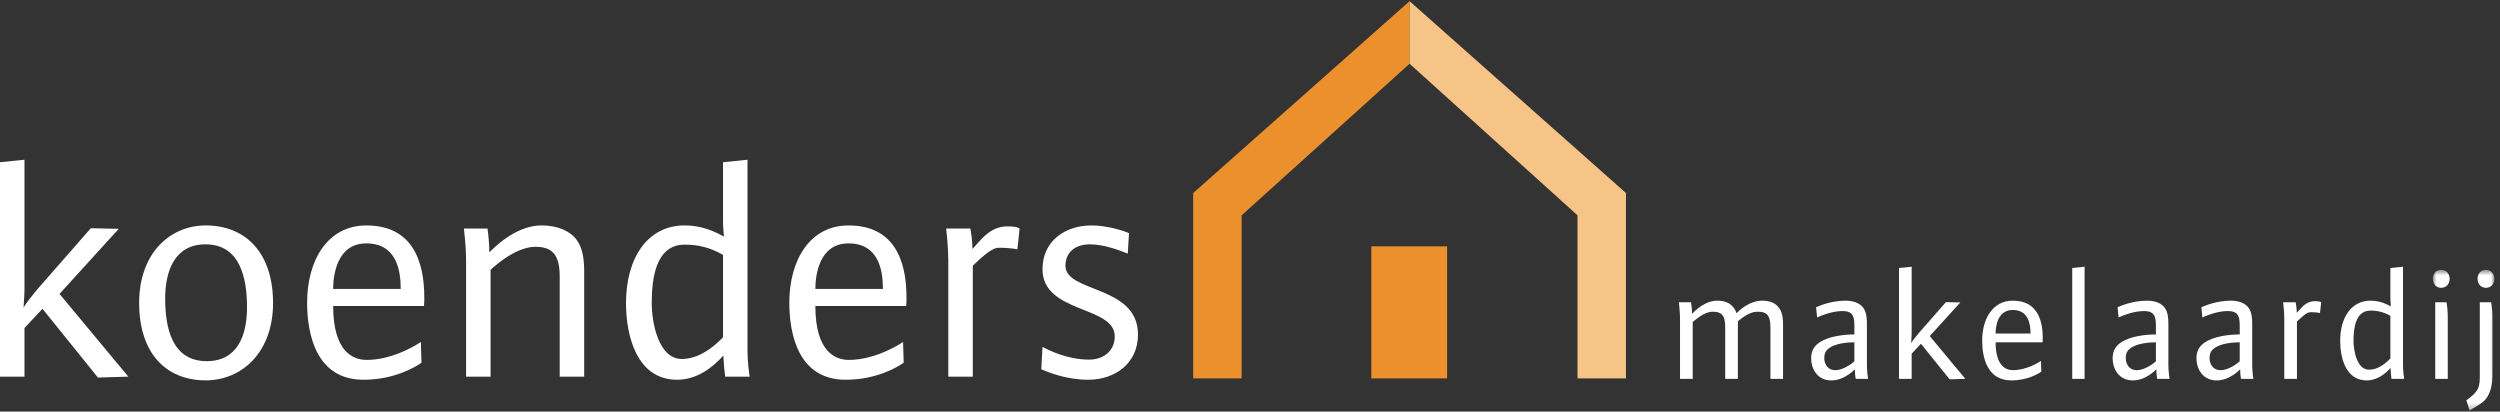
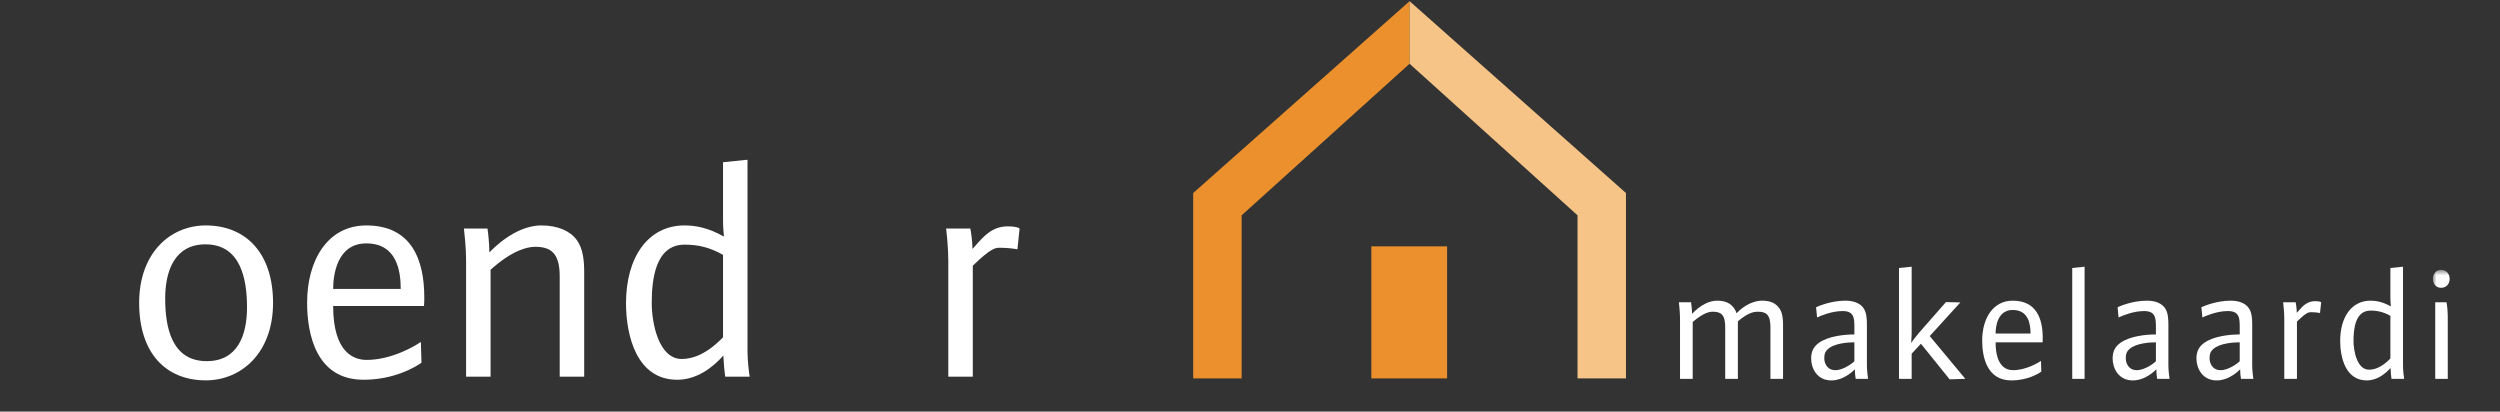
<svg xmlns="http://www.w3.org/2000/svg" width="413" height="68" viewBox="0 0 413 68" fill="none">
  <rect x="0" y="0" width="413" height="68" fill="#333333" stroke="none" />
  <path fill-rule="evenodd" clip-rule="evenodd" d="M294.56 62.587H292.475V54.005C292.475 51.944 291.73 51.497 290.437 51.497C289.927 51.497 288.955 51.497 287.097 53.08V62.587H285.004V54.005C285.004 51.944 284.267 51.497 282.966 51.497C282.464 51.497 281.484 51.599 279.634 53.19V62.587H277.54V52.657C277.54 51.756 277.407 50.353 277.352 49.929H279.367C279.422 50.329 279.524 51.207 279.524 51.842C281.006 50.306 282.409 49.671 283.687 49.671C285.082 49.671 285.905 50.141 286.462 50.909C286.65 51.176 286.783 51.442 286.885 51.756C287.465 51.121 289.08 49.671 291.15 49.671C292.553 49.671 293.369 50.141 293.933 50.909C294.458 51.63 294.56 52.633 294.56 53.637V62.587Z" fill="white" />
  <path fill-rule="evenodd" clip-rule="evenodd" d="M302.534 62.845C300.15 62.845 299.202 60.807 299.202 59.224C299.202 58.19 299.515 57.312 300.495 56.63C302.055 55.517 304.705 55.251 306.344 55.251V54.005C306.344 52.5 306.265 51.387 304.392 51.387C302.588 51.387 300.817 52.155 300.182 52.445L300.017 50.752C300.472 50.541 302.534 49.671 304.862 49.671C306.375 49.671 307.355 50.172 307.857 50.909C308.358 51.654 308.413 52.633 308.413 53.636V60.384C308.413 61.129 308.547 62.21 308.601 62.587H306.563C306.508 62.32 306.43 61.787 306.43 60.996C306.43 60.996 304.76 62.845 302.534 62.845ZM306.344 56.552C305.45 56.552 303.067 56.654 301.953 57.688C301.373 58.213 301.373 58.77 301.373 59.224C301.373 59.938 301.797 61.152 303.2 61.152C304.548 61.152 306.132 59.938 306.344 59.671V56.552Z" fill="white" />
  <path fill-rule="evenodd" clip-rule="evenodd" d="M322.078 62.664L317.335 56.786L315.806 58.424V62.586H313.713V44.271L315.806 44.059V55.148C315.806 55.65 315.72 56.551 315.72 56.677C315.806 56.496 316.598 55.462 316.99 55.015L321.466 49.906L323.85 49.96L318.793 55.517L324.673 62.586L322.078 62.664Z" fill="white" />
  <path fill-rule="evenodd" clip-rule="evenodd" d="M332.269 62.845C328.224 62.845 327.456 58.958 327.456 56.254C327.456 52.688 329.173 49.671 332.512 49.671C336.377 49.671 337.459 52.602 337.459 55.807C337.459 56.152 337.459 56.254 337.436 56.552H329.674C329.674 60.572 331.478 61.152 332.536 61.152C334.629 61.152 336.589 60.016 337.169 59.616L337.224 61.395C336.667 61.787 334.864 62.845 332.269 62.845ZM332.512 51.207C329.996 51.207 329.674 53.926 329.674 55.094H335.444C335.444 53.535 335.1 51.207 332.512 51.207Z" fill="white" />
  <path fill-rule="evenodd" clip-rule="evenodd" d="M344.374 62.586H342.335V44.271L344.374 44.059V62.586Z" fill="white" />
  <path fill-rule="evenodd" clip-rule="evenodd" d="M352.339 62.845C349.956 62.845 349.007 60.807 349.007 59.224C349.007 58.19 349.321 57.312 350.301 56.63C351.861 55.517 354.511 55.251 356.157 55.251V54.005C356.157 52.5 356.071 51.387 354.197 51.387C352.394 51.387 350.622 52.155 349.987 52.445L349.83 50.752C350.277 50.541 352.339 49.671 354.667 49.671C356.18 49.671 357.16 50.172 357.662 50.909C358.164 51.654 358.219 52.633 358.219 53.636V60.384C358.219 61.129 358.352 62.21 358.407 62.587H356.369C356.314 62.32 356.235 61.787 356.235 60.996C356.235 60.996 354.565 62.845 352.339 62.845ZM356.157 56.552C355.255 56.552 352.872 56.654 351.759 57.688C351.179 58.213 351.179 58.77 351.179 59.224C351.179 59.938 351.602 61.152 353.005 61.152C354.354 61.152 355.945 59.938 356.157 59.671V56.552Z" fill="white" />
  <path fill-rule="evenodd" clip-rule="evenodd" d="M366.192 62.845C363.809 62.845 362.852 60.807 362.852 59.224C362.852 58.19 363.173 57.312 364.153 56.63C365.714 55.517 368.363 55.251 370.002 55.251V54.005C370.002 52.5 369.923 51.387 368.042 51.387C366.239 51.387 364.467 52.155 363.832 52.445L363.675 50.752C364.122 50.541 366.192 49.671 368.52 49.671C370.025 49.671 371.005 50.172 371.507 50.909C372.017 51.654 372.064 52.633 372.064 53.636V60.384C372.064 61.129 372.197 62.21 372.252 62.587H370.214C370.159 62.32 370.08 61.787 370.08 60.996C370.08 60.996 368.41 62.845 366.192 62.845ZM370.002 56.552C369.1 56.552 366.717 56.654 365.604 57.688C365.024 58.213 365.024 58.77 365.024 59.224C365.024 59.938 365.447 61.152 366.85 61.152C368.199 61.152 369.79 59.938 370.002 59.671V56.552Z" fill="white" />
  <path fill-rule="evenodd" clip-rule="evenodd" d="M379.456 62.587H377.363V52.657C377.363 51.654 377.23 50.384 377.175 49.929H379.245C379.3 50.172 379.425 51.019 379.425 51.677L379.637 51.442C380.405 50.564 381.126 49.749 382.443 49.749C382.867 49.749 383.29 49.796 383.455 49.929L383.266 51.709C383.133 51.677 382.522 51.575 381.761 51.575C381.361 51.575 380.993 51.63 379.456 53.111V62.587Z" fill="white" />
  <path fill-rule="evenodd" clip-rule="evenodd" d="M390.973 62.845C387.5 62.845 386.598 59.06 386.598 56.309C386.598 52.422 388.456 49.671 391.608 49.671C392.588 49.671 393.646 49.882 394.971 50.619C394.94 50.306 394.893 49.882 394.893 49.161V44.271L396.978 44.059V60.471C396.978 61.231 397.111 62.289 397.166 62.587H395.073C395.018 62.265 394.94 61.419 394.916 60.784C394.046 61.764 392.69 62.845 390.973 62.845ZM391.608 51.309C389.091 51.309 388.801 54.326 388.801 56.309C388.801 57.923 389.358 61.074 391.365 61.074C392.243 61.074 393.458 60.706 394.893 59.224V52.179C393.78 51.544 392.768 51.309 391.608 51.309Z" fill="white" />
  <mask id="mask0_417_304" style="mask-type:alpha" maskUnits="userSpaceOnUse" x="401" y="44" width="12" height="24">
    <path d="M401.909 44.584H412.074V67.746H401.909V44.584Z" fill="white" />
  </mask>
  <g mask="url(#mask0_417_304)">
    <path fill-rule="evenodd" clip-rule="evenodd" d="M404.371 62.586H402.278V49.929H404.159C404.292 50.595 404.371 51.543 404.371 52.178V62.586ZM403.281 47.546C402.38 47.546 401.909 46.833 401.909 46.065C401.909 45.273 402.38 44.584 403.281 44.584C404.183 44.584 404.684 45.297 404.684 46.065C404.684 46.833 404.183 47.546 403.281 47.546Z" fill="white" />
-     <path fill-rule="evenodd" clip-rule="evenodd" d="M407.969 67.798L407.444 66.129C409.615 64.593 409.663 63.856 409.663 61.92V49.929H411.544C411.622 50.407 411.756 51.285 411.756 52.178V61.92C411.756 63.48 411.466 65.439 410.062 66.497C409.529 66.897 408.338 67.587 407.969 67.798ZM410.674 47.546C409.772 47.546 409.294 46.833 409.294 46.065C409.294 45.273 409.772 44.584 410.674 44.584C411.568 44.584 412.077 45.297 412.077 46.065C412.077 46.833 411.568 47.546 410.674 47.546Z" fill="white" />
  </g>
  <path fill-rule="evenodd" clip-rule="evenodd" d="M232.862 10.53L232.854 10.523V0.199L232.862 0.192L232.87 0.199V10.523L232.862 10.53Z" fill="#EB902D" />
  <path fill-rule="evenodd" clip-rule="evenodd" d="M197.113 62.509V31.888L232.87 0.185V10.523L205.118 35.571V62.509H197.113Z" fill="#EB902D" />
  <path fill-rule="evenodd" clip-rule="evenodd" d="M268.611 62.509H260.607V35.571L232.862 10.53L232.87 10.523V0.199L268.611 31.888V62.509Z" fill="#F5C486" />
  <path fill-rule="evenodd" clip-rule="evenodd" d="M226.544 62.513H239.062V40.698H226.544V62.513Z" fill="#EB902D" />
-   <path fill-rule="evenodd" clip-rule="evenodd" d="M16.181 62.374L7.016 51.011L4.045 54.185V62.222H0V26.798L4.045 26.389V47.837C4.045 48.809 3.892 50.549 3.892 50.807C4.045 50.447 5.582 48.452 6.35 47.581L15.003 37.702L19.612 37.805L9.832 48.554L21.2 62.222L16.181 62.374Z" fill="white" />
  <path fill-rule="evenodd" clip-rule="evenodd" d="M33.946 40.364C28.877 40.364 27.289 44.715 27.289 49.322C27.289 54.084 28.364 59.662 34.151 59.662C39.271 59.662 40.808 55.362 40.808 50.756C40.808 46.046 39.731 40.364 33.946 40.364ZM33.997 62.835C27.392 62.835 22.988 58.332 22.988 50.039C22.988 41.797 28.11 37.242 33.997 37.242C40.602 37.242 45.108 41.797 45.108 50.039C45.108 58.332 39.834 62.835 33.997 62.835Z" fill="white" />
  <path fill-rule="evenodd" clip-rule="evenodd" d="M60.516 40.209C55.651 40.209 55.038 45.483 55.038 47.736H66.2C66.2 44.715 65.535 40.209 60.516 40.209ZM70.041 50.55H55.038C55.038 58.332 58.52 59.457 60.568 59.457C64.613 59.457 68.401 57.258 69.528 56.489L69.63 59.919C68.556 60.686 65.075 62.734 60.056 62.734C52.221 62.734 50.736 55.21 50.736 49.987C50.736 43.077 54.064 37.242 60.516 37.242C67.992 37.242 70.092 42.923 70.092 49.118C70.092 49.782 70.092 49.987 70.041 50.55Z" fill="white" />
  <path fill-rule="evenodd" clip-rule="evenodd" d="M92.463 62.222V45.636C92.463 41.797 90.978 40.773 88.418 40.773C87.035 40.773 84.578 41.388 81.044 44.561V62.222H76.999V43.026C76.999 40.978 76.743 38.675 76.641 37.754H80.533C80.635 38.419 80.84 40.209 80.84 41.694C84.014 38.469 87.035 37.242 89.442 37.242C92.156 37.242 94.203 38.163 95.279 39.648C96.303 41.03 96.508 42.974 96.508 44.919V62.222H92.463Z" fill="white" />
  <path fill-rule="evenodd" clip-rule="evenodd" d="M119.444 42.105C117.293 40.875 115.348 40.415 113.095 40.415C108.229 40.415 107.667 46.25 107.667 50.089C107.667 53.211 108.742 59.304 112.634 59.304C114.324 59.304 116.68 58.587 119.444 55.72V42.105ZM119.802 62.222C119.7 61.608 119.546 59.97 119.495 58.741C117.805 60.634 115.195 62.734 111.865 62.734C105.158 62.734 103.417 55.413 103.417 50.089C103.417 42.565 107.001 37.241 113.095 37.241C114.988 37.241 117.037 37.65 119.598 39.082C119.546 38.469 119.444 37.65 119.444 36.269V26.798L123.489 26.389V58.126C123.489 59.61 123.745 61.659 123.847 62.222H119.802Z" fill="white" />
-   <path fill-rule="evenodd" clip-rule="evenodd" d="M140.177 40.209C135.311 40.209 134.698 45.483 134.698 47.736H145.86C145.86 44.715 145.195 40.209 140.177 40.209ZM149.701 50.55H134.698C134.698 58.332 138.18 59.457 140.228 59.457C144.273 59.457 148.062 57.258 149.188 56.489L149.29 59.919C148.216 60.686 144.735 62.734 139.715 62.734C131.881 62.734 130.396 55.21 130.396 49.987C130.396 43.077 133.725 37.242 140.177 37.242C147.652 37.242 149.752 42.923 149.752 49.118C149.752 49.782 149.752 49.987 149.701 50.55Z" fill="white" />
  <path fill-rule="evenodd" clip-rule="evenodd" d="M168.078 41.184C167.822 41.132 166.645 40.928 165.159 40.928C164.391 40.928 163.674 41.029 160.705 43.895V62.223H156.66V43.026C156.66 41.081 156.403 38.622 156.302 37.753H160.296C160.398 38.213 160.653 39.851 160.653 41.132L161.064 40.67C162.548 38.981 163.93 37.395 166.49 37.395C167.311 37.395 168.129 37.496 168.436 37.753L168.078 41.184Z" fill="white" />
-   <path fill-rule="evenodd" clip-rule="evenodd" d="M179.75 62.734C176.217 62.734 173.145 61.506 172.018 60.994L172.223 57.308C173.093 57.769 176.217 59.407 179.904 59.407C182.26 59.407 184.154 58.023 184.154 55.567C184.154 50.448 172.223 51.831 172.223 44.459C172.223 39.852 175.909 37.242 180.314 37.242C182.72 37.242 185.383 38.01 186.509 38.522L186.305 41.9C184.922 41.336 182.361 40.364 180.057 40.364C177.548 40.364 176.012 41.746 176.012 43.896C176.012 48.401 187.995 47.07 187.995 55.26C187.995 60.073 184.154 62.734 179.75 62.734Z" fill="white" />
</svg>